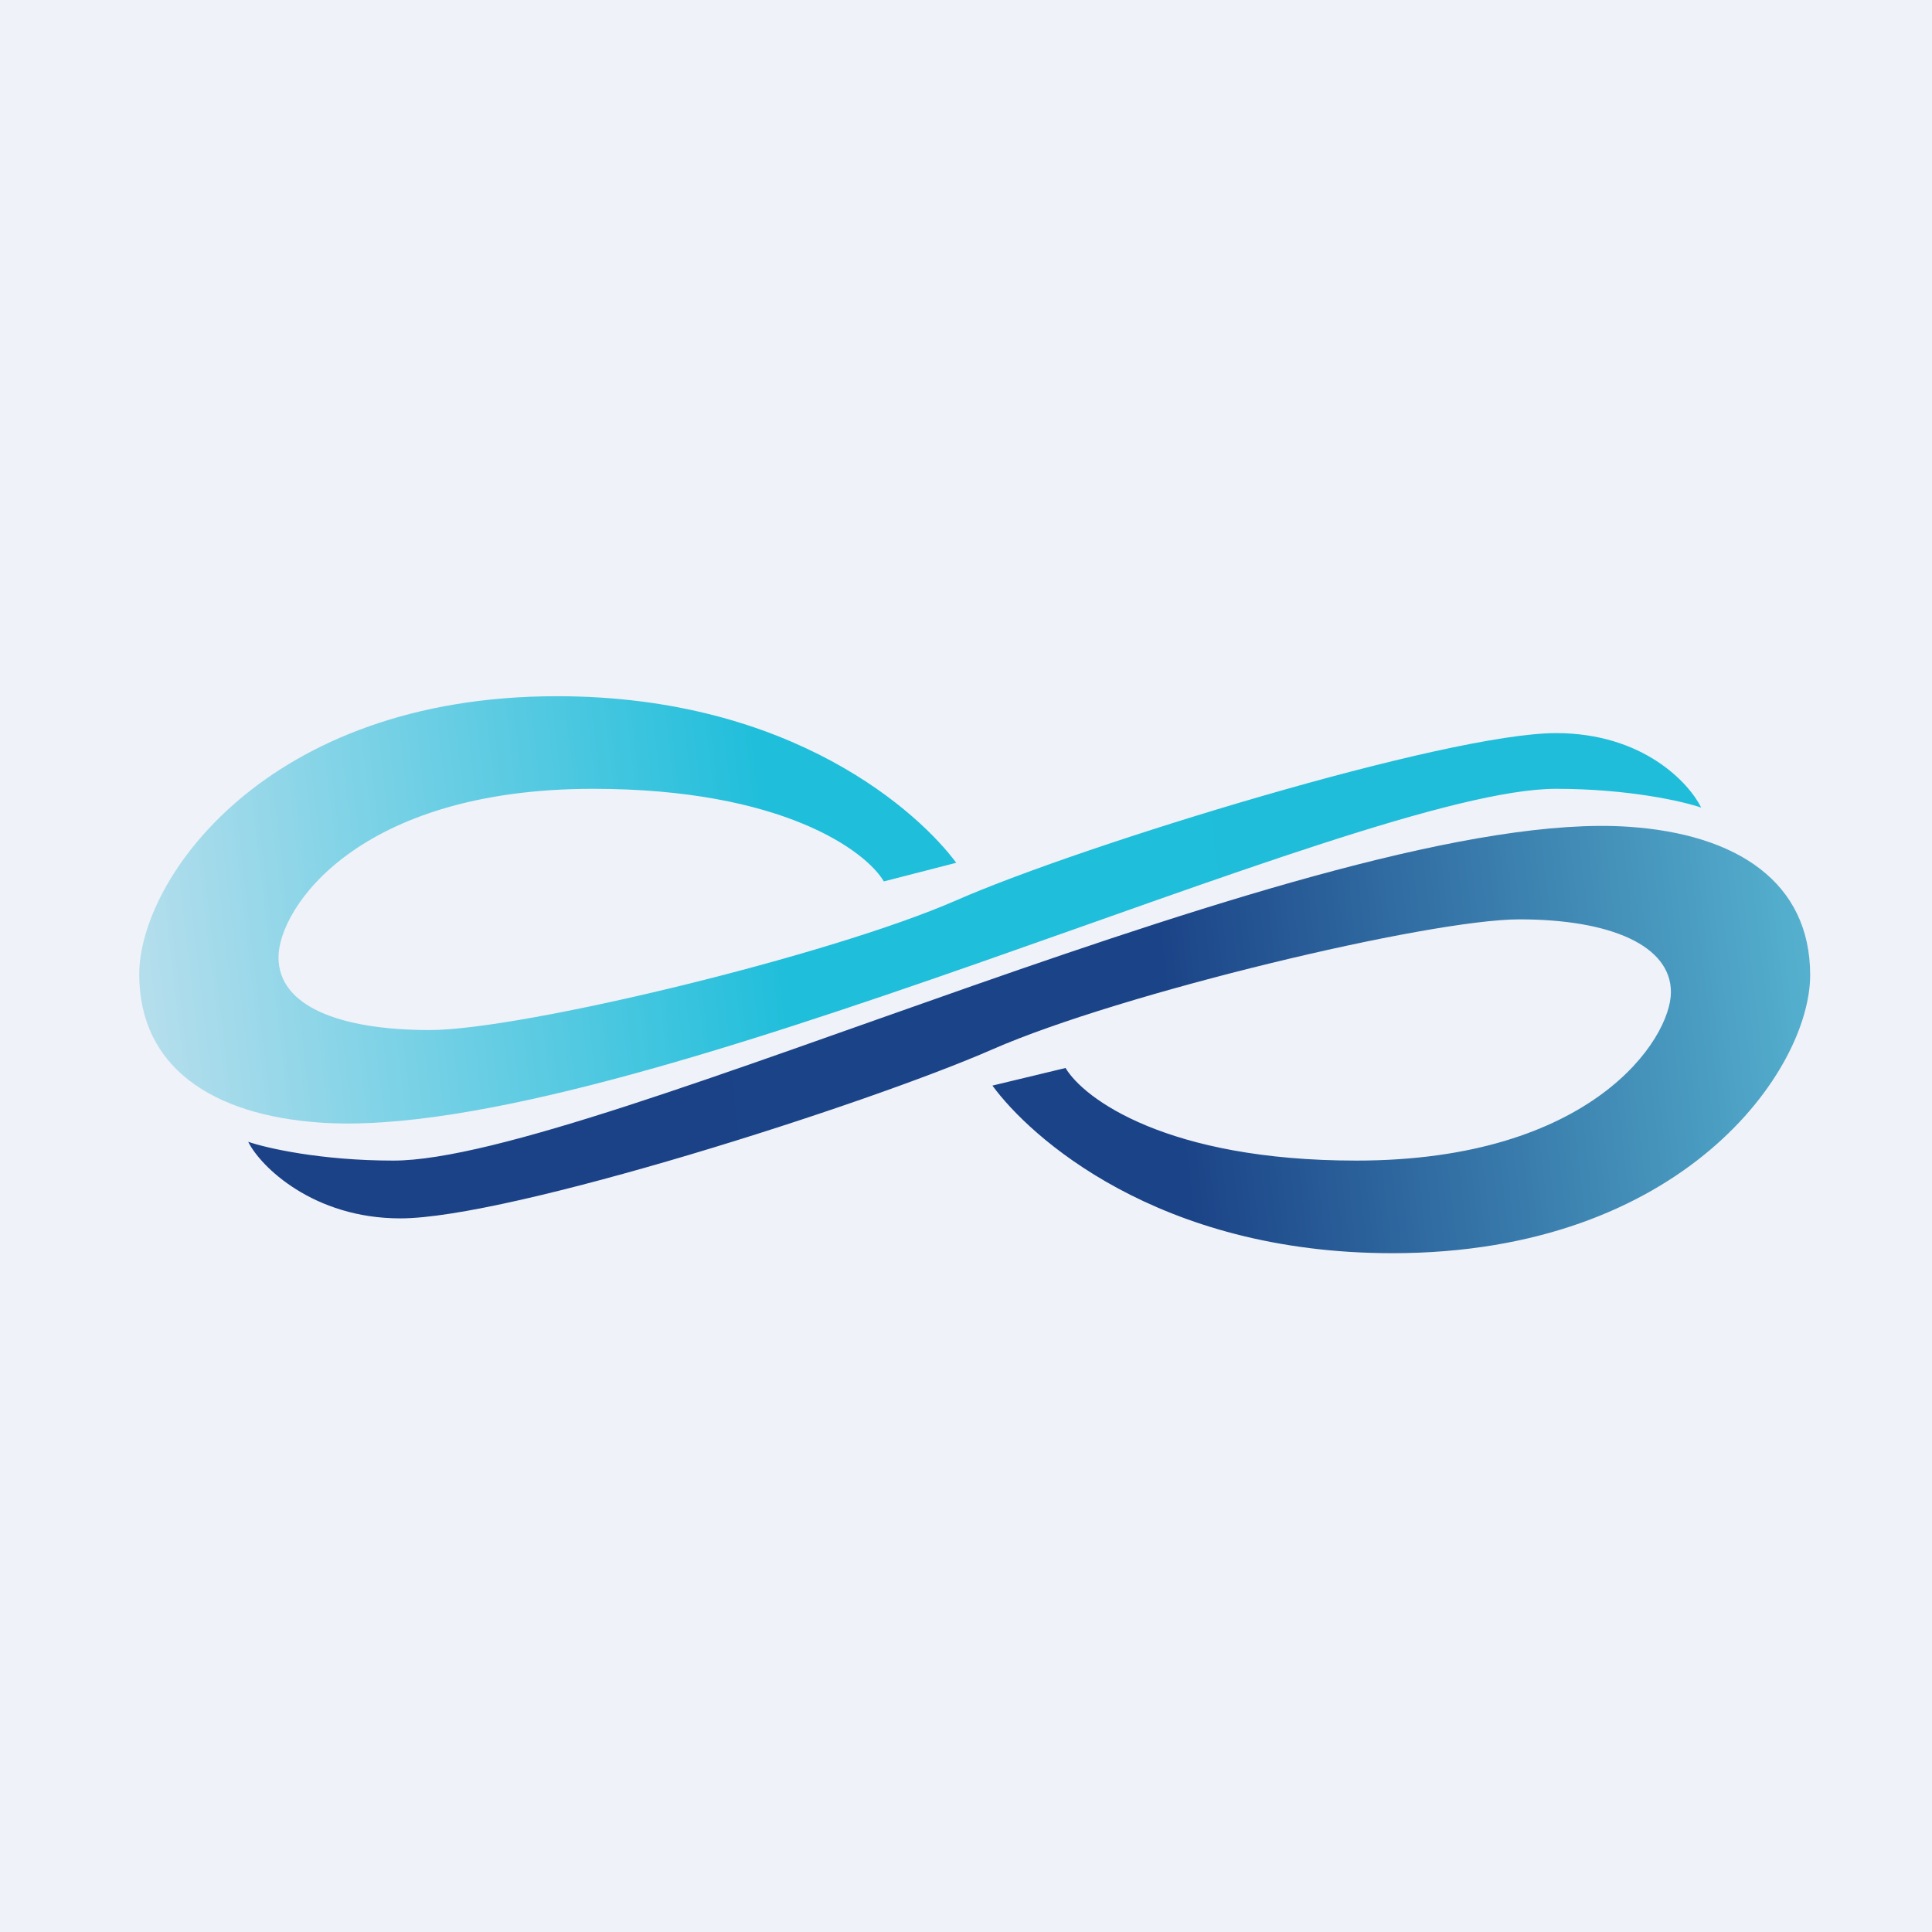
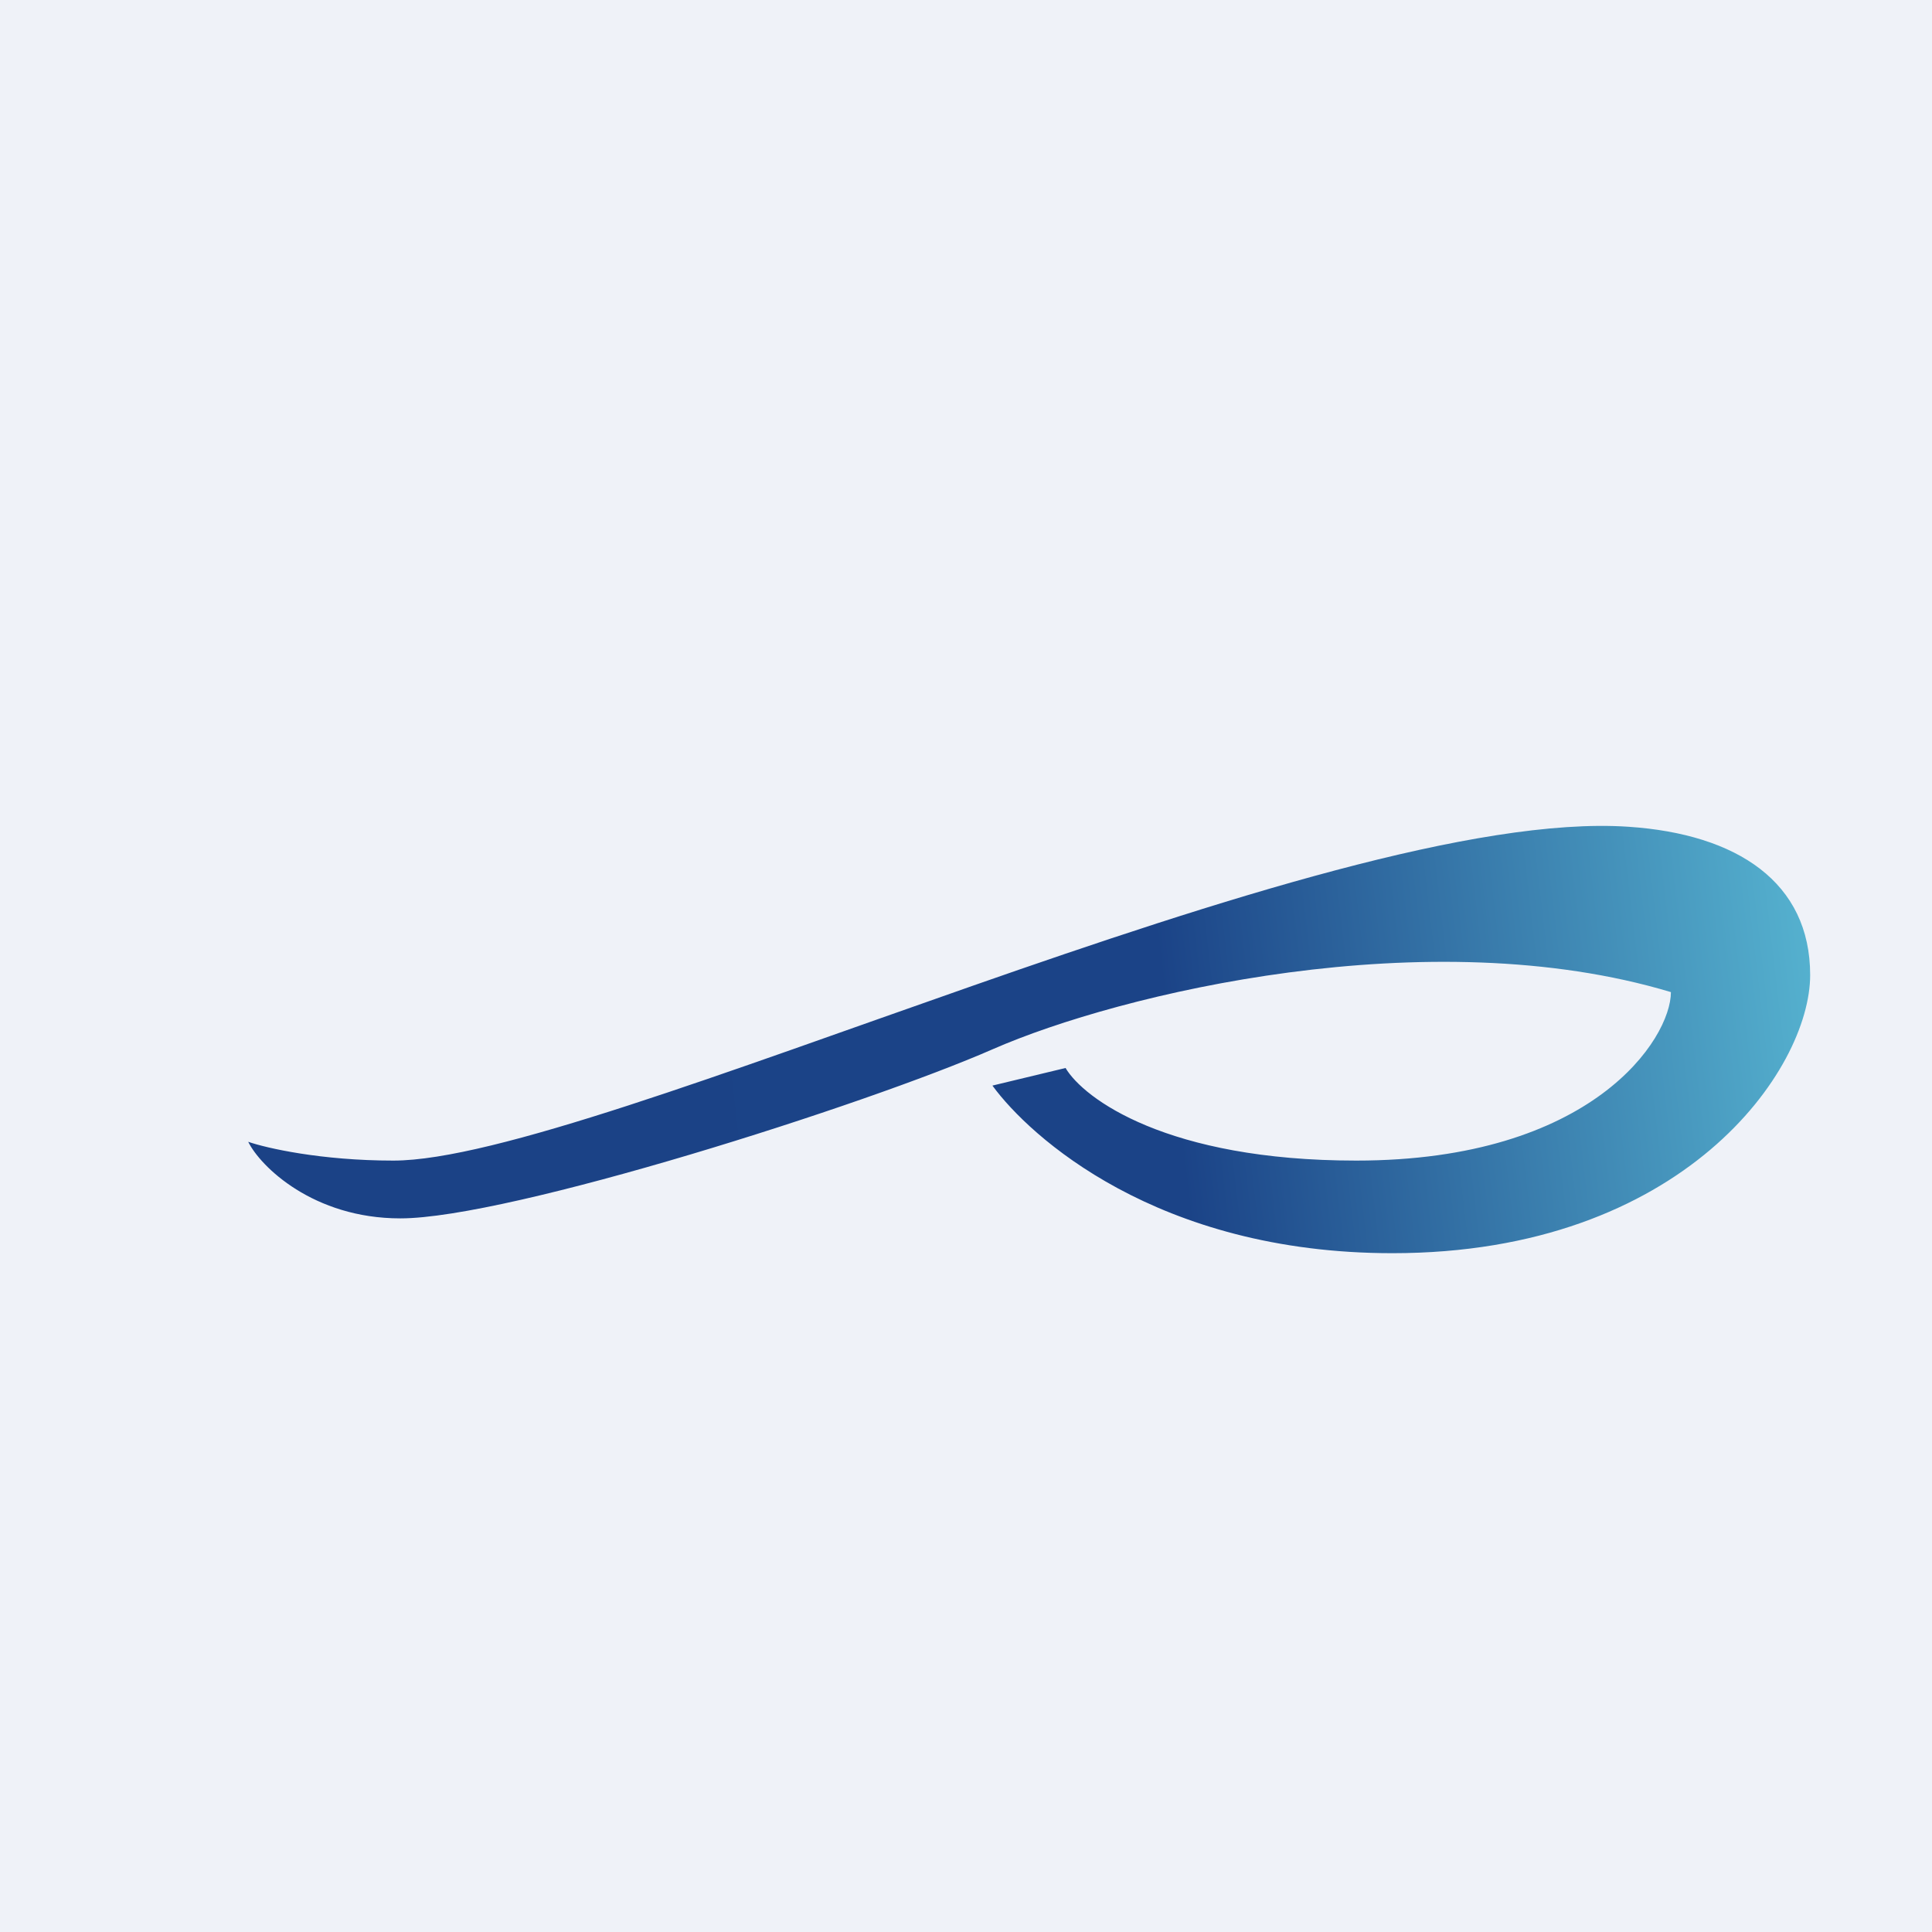
<svg xmlns="http://www.w3.org/2000/svg" viewBox="0 0 55.5 55.5">
  <path d="M 0,0 H 55.5 V 55.5 H 0 Z" fill="rgb(239, 242, 248)" />
-   <path d="M 27.47,24.785 L 25.39,25.32 C 24.87,24.44 22.47,22.66 17.04,22.66 C 10.26,22.66 8,26.1 8,27.5 S 9.74,29.59 12.35,29.59 C 14.95,29.59 23.83,27.46 27.48,25.86 S 41.57,21.06 44.7,21.06 C 47.2,21.06 48.52,22.49 48.87,23.2 C 48.35,23.02 46.78,22.66 44.7,22.66 C 38.96,22.66 17.93,32.84 9.22,32.25 C 6.09,32.04 4,30.65 4,27.99 C 4,25.27 7.64,20 16,20 C 22.78,20 26.43,23.37 27.48,24.8 Z" fill="url(#b)" />
-   <path d="M 28.51,31.185 L 30.61,30.68 C 31.13,31.56 33.53,33.34 38.96,33.34 C 45.74,33.34 48,29.84 48,28.5 C 48,27.16 46.26,26.41 43.65,26.41 C 41.05,26.41 32.17,28.54 28.52,30.14 C 24.87,31.74 14.63,35 11.5,35 C 9,35 7.48,33.51 7.13,32.8 C 7.65,32.98 9.22,33.34 11.3,33.34 C 17.04,33.34 38.07,23.16 46.78,23.75 C 49.91,23.96 52,25.35 52,28.01 C 52,30.73 48.36,36 40,36 C 33.22,36 29.57,32.63 28.52,31.2 Z" fill="url(#a)" />
+   <path d="M 28.51,31.185 L 30.61,30.68 C 31.13,31.56 33.53,33.34 38.96,33.34 C 45.74,33.34 48,29.84 48,28.5 C 41.05,26.41 32.17,28.54 28.52,30.14 C 24.87,31.74 14.63,35 11.5,35 C 9,35 7.48,33.51 7.13,32.8 C 7.65,32.98 9.22,33.34 11.3,33.34 C 17.04,33.34 38.07,23.16 46.78,23.75 C 49.91,23.96 52,25.35 52,28.01 C 52,30.73 48.36,36 40,36 C 33.22,36 29.57,32.63 28.52,31.2 Z" fill="url(#a)" />
  <defs>
    <linearGradient id="b" x1="3.48" x2="47.33" y1="27.45" y2="22.34" gradientUnits="userSpaceOnUse">
      <stop stop-color="rgb(185, 223, 237)" offset="0" />
      <stop stop-color="rgb(31, 190, 219)" offset=".43" />
      <stop stop-color="rgb(31, 189, 218)" offset="1" />
    </linearGradient>
    <linearGradient id="a" x1="52.52" x2="8.67" y1="28.55" y2="33.66" gradientUnits="userSpaceOnUse">
      <stop stop-color="rgb(86, 179, 208)" offset="0" />
      <stop stop-color="rgb(27, 67, 135)" offset=".43" />
      <stop stop-color="rgb(27, 66, 134)" offset="1" />
    </linearGradient>
  </defs>
</svg>